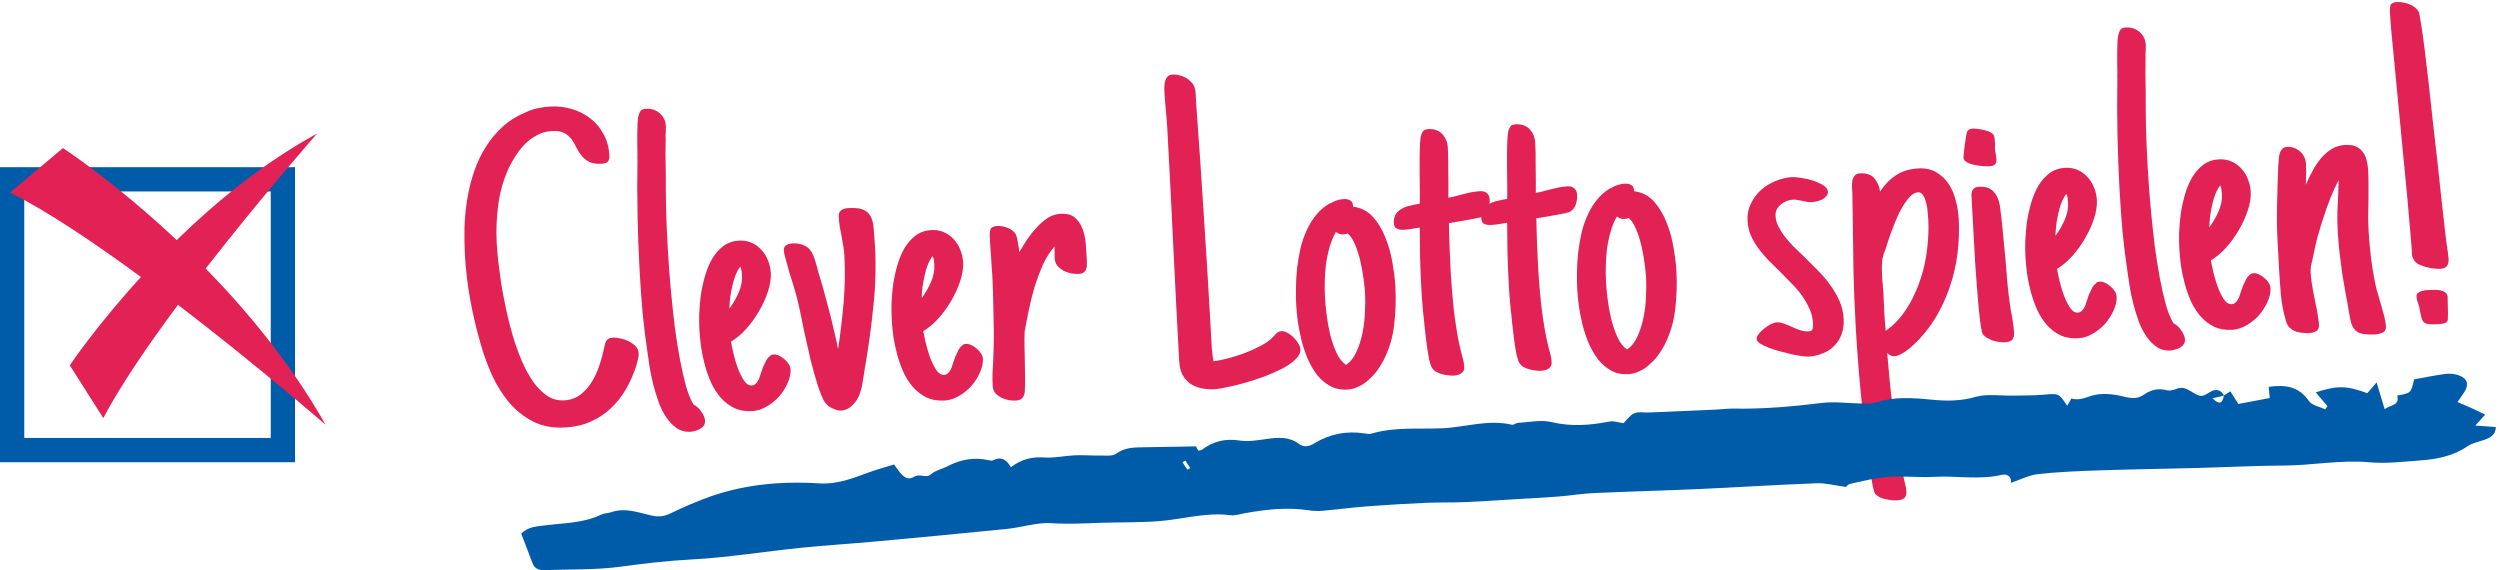
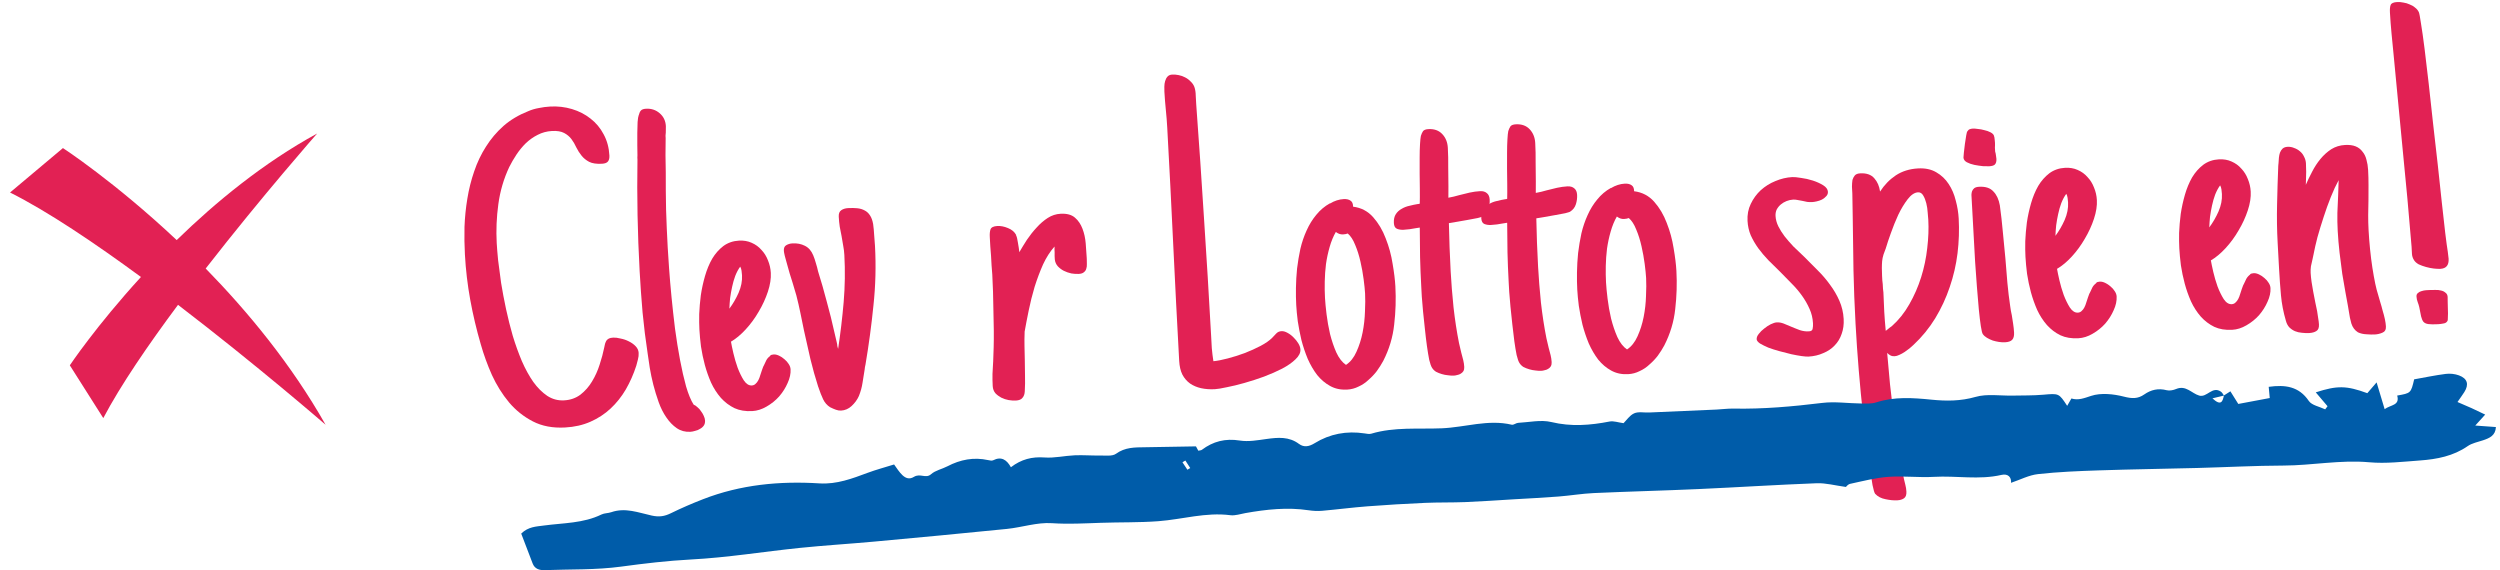
<svg xmlns="http://www.w3.org/2000/svg" width="206" height="47" viewBox="0 0 206 47" fill="none">
  <path d="M201.766 21.32C201.795 21.849 201.569 22.126 201.089 22.152C200.945 22.16 200.764 22.152 200.546 22.128C200.34 22.103 200.127 22.061 199.907 22C199.687 21.94 199.484 21.867 199.299 21.781C199.125 21.682 198.998 21.569 198.919 21.441C198.814 21.278 198.756 21.106 198.746 20.926C198.736 20.734 198.725 20.536 198.714 20.332C198.495 17.671 198.254 15.029 197.989 12.407C197.736 9.772 197.482 7.119 197.227 4.447C197.172 3.884 197.117 3.322 197.062 2.759C197.007 2.184 196.963 1.608 196.931 1.032C196.916 0.756 196.935 0.55 196.988 0.415C197.04 0.267 197.222 0.185 197.534 0.168C197.69 0.159 197.859 0.174 198.042 0.212C198.224 0.238 198.396 0.289 198.556 0.365C198.728 0.428 198.878 0.516 199.004 0.629C199.142 0.73 199.246 0.857 199.314 1.009C199.355 1.104 199.415 1.419 199.493 1.957C199.582 2.494 199.681 3.187 199.787 4.036C199.894 4.873 200.006 5.824 200.125 6.889C200.243 7.954 200.364 9.055 200.487 10.193C200.621 11.317 200.749 12.442 200.871 13.567C200.992 14.68 201.103 15.716 201.204 16.673C201.317 17.63 201.411 18.468 201.486 19.186C201.574 19.904 201.645 20.424 201.698 20.746C201.704 20.842 201.715 20.938 201.732 21.033C201.749 21.129 201.761 21.224 201.766 21.32ZM199.119 24.428C199.112 24.308 199.15 24.215 199.23 24.151C199.31 24.074 199.41 24.02 199.529 23.99C199.659 23.947 199.784 23.922 199.904 23.915C200.036 23.908 200.15 23.902 200.246 23.896C200.366 23.89 200.504 23.888 200.661 23.892C200.829 23.882 200.986 23.898 201.133 23.938C201.279 23.966 201.403 24.026 201.504 24.116C201.617 24.194 201.677 24.311 201.686 24.468C201.689 24.527 201.691 24.66 201.69 24.865C201.7 25.057 201.706 25.267 201.706 25.496C201.719 25.724 201.718 25.935 201.705 26.128C201.703 26.309 201.696 26.405 201.685 26.418C201.62 26.554 201.51 26.633 201.354 26.653C201.2 26.686 201.05 26.706 200.906 26.714C200.546 26.734 200.275 26.73 200.093 26.704C199.911 26.678 199.775 26.613 199.685 26.51C199.607 26.406 199.545 26.259 199.498 26.069C199.464 25.878 199.414 25.628 199.349 25.318C199.317 25.176 199.273 25.034 199.217 24.892C199.161 24.751 199.128 24.596 199.119 24.428Z" fill="#E22154" />
  <path d="M191.082 26.73C191.097 27.006 191.023 27.191 190.859 27.284C190.708 27.376 190.518 27.429 190.29 27.442C190.086 27.453 189.881 27.446 189.675 27.421C189.481 27.408 189.292 27.364 189.108 27.29C188.935 27.215 188.779 27.109 188.639 26.972C188.511 26.835 188.416 26.653 188.356 26.428C188.148 25.717 188.014 25.02 187.952 24.337C187.89 23.642 187.839 22.928 187.798 22.196L187.677 19.981C187.621 18.973 187.606 17.926 187.631 16.841C187.655 15.744 187.687 14.688 187.728 13.675C187.726 13.639 187.729 13.597 187.739 13.548C187.748 13.499 187.752 13.463 187.751 13.439C187.756 13.306 187.766 13.161 187.781 13.004C187.797 12.846 187.825 12.706 187.867 12.584C187.919 12.448 187.991 12.336 188.083 12.247C188.186 12.157 188.322 12.107 188.49 12.098C188.682 12.087 188.865 12.119 189.037 12.194C189.221 12.256 189.383 12.35 189.522 12.475C189.661 12.587 189.771 12.732 189.853 12.908C189.947 13.083 189.999 13.267 190.01 13.459C190.021 13.663 190.027 13.892 190.029 14.145C190.03 14.385 190.025 14.614 190.013 14.832C190.016 14.892 190.014 14.958 190.006 15.031C190.01 15.103 190.007 15.169 189.999 15.23C190.148 14.884 190.321 14.526 190.517 14.154C190.713 13.77 190.941 13.42 191.2 13.105C191.471 12.777 191.77 12.508 192.095 12.297C192.433 12.086 192.812 11.969 193.232 11.946C193.58 11.927 193.871 11.965 194.105 12.06C194.339 12.156 194.528 12.302 194.671 12.499C194.826 12.683 194.934 12.906 194.997 13.167C195.071 13.428 195.117 13.709 195.133 14.009C195.156 14.417 195.166 14.832 195.165 15.253C195.164 15.663 195.162 16.072 195.161 16.482C195.148 16.904 195.14 17.32 195.139 17.729C195.137 18.139 195.148 18.553 195.171 18.974C195.199 19.478 195.239 19.999 195.293 20.538C195.346 21.065 195.41 21.573 195.485 22.063C195.56 22.54 195.638 22.976 195.719 23.369C195.801 23.749 195.877 24.046 195.949 24.259C196.007 24.436 196.066 24.644 196.128 24.881C196.2 25.106 196.267 25.343 196.329 25.593C196.402 25.829 196.463 26.061 196.512 26.287C196.56 26.513 196.59 26.716 196.6 26.896C196.614 27.16 196.515 27.334 196.303 27.418C196.103 27.502 195.901 27.549 195.697 27.56C195.493 27.571 195.258 27.566 194.992 27.544C194.738 27.534 194.506 27.481 194.296 27.384C194.034 27.218 193.853 26.975 193.751 26.655C193.661 26.335 193.595 26.02 193.554 25.709L193.473 25.226C193.422 24.94 193.353 24.564 193.267 24.099C193.181 23.634 193.093 23.121 193.002 22.561C192.923 21.999 192.849 21.419 192.78 20.821C192.71 20.21 192.66 19.617 192.628 19.041C192.6 18.525 192.59 18.026 192.6 17.543C192.622 17.061 192.643 16.572 192.664 16.077C192.674 15.823 192.681 15.618 192.684 15.462C192.688 15.305 192.695 15.1 192.705 14.847C192.486 15.244 192.27 15.707 192.059 16.237C191.847 16.766 191.649 17.319 191.463 17.895C191.278 18.459 191.109 19.01 190.958 19.548C190.819 20.085 190.712 20.555 190.638 20.956L190.552 21.358C190.502 21.554 190.459 21.749 190.421 21.944C190.396 22.138 190.388 22.319 190.397 22.487C190.409 22.703 190.435 22.954 190.475 23.241C190.514 23.516 190.558 23.778 190.608 24.029C190.661 24.327 190.72 24.63 190.785 24.94C190.786 24.964 190.802 25.041 190.834 25.172C190.865 25.303 190.897 25.457 190.931 25.636C190.965 25.815 190.994 26.006 191.017 26.209C191.052 26.4 191.073 26.574 191.082 26.73Z" fill="#E22154" />
  <path d="M187.088 23.734C187.108 24.094 187.026 24.472 186.843 24.867C186.672 25.262 186.439 25.63 186.145 25.971C185.85 26.3 185.504 26.578 185.107 26.805C184.722 27.031 184.332 27.154 183.935 27.176C183.371 27.207 182.879 27.126 182.459 26.932C182.038 26.726 181.668 26.446 181.347 26.09C181.026 25.722 180.756 25.304 180.538 24.834C180.331 24.364 180.16 23.88 180.024 23.381C179.888 22.871 179.782 22.365 179.706 21.863C179.642 21.349 179.598 20.882 179.575 20.462C179.555 20.102 179.55 19.675 179.559 19.18C179.58 18.686 179.624 18.171 179.691 17.638C179.77 17.104 179.885 16.574 180.037 16.048C180.189 15.521 180.386 15.047 180.627 14.624C180.881 14.201 181.187 13.853 181.545 13.581C181.916 13.307 182.347 13.157 182.839 13.13C183.223 13.109 183.57 13.168 183.878 13.308C184.199 13.447 184.469 13.643 184.687 13.896C184.917 14.136 185.095 14.421 185.222 14.751C185.36 15.081 185.44 15.426 185.459 15.786C185.485 16.254 185.405 16.77 185.219 17.334C185.033 17.898 184.781 18.448 184.461 18.983C184.153 19.518 183.795 20.007 183.386 20.451C182.988 20.883 182.585 21.218 182.176 21.457C182.212 21.672 182.278 21.987 182.373 22.403C182.467 22.808 182.586 23.21 182.728 23.612C182.883 24.013 183.052 24.359 183.237 24.65C183.433 24.94 183.652 25.078 183.892 25.065C184.012 25.059 184.112 25.017 184.192 24.941C184.284 24.863 184.363 24.762 184.428 24.639C184.494 24.515 184.546 24.379 184.587 24.233C184.639 24.085 184.685 23.944 184.726 23.809L184.82 23.551C184.842 23.514 184.853 23.489 184.852 23.477C184.864 23.465 184.875 23.446 184.885 23.421C184.961 23.261 185.031 23.112 185.096 22.976C185.172 22.84 185.28 22.719 185.419 22.615L185.401 22.616C185.446 22.566 185.493 22.539 185.541 22.537C185.6 22.521 185.654 22.512 185.702 22.509C185.834 22.502 185.981 22.536 186.141 22.612C186.302 22.687 186.452 22.788 186.591 22.912C186.73 23.025 186.845 23.157 186.938 23.309C187.03 23.448 187.08 23.59 187.088 23.734ZM183.086 15.989C183.08 15.868 183.067 15.743 183.048 15.611C183.028 15.48 182.992 15.368 182.939 15.274C182.782 15.488 182.645 15.742 182.529 16.037C182.424 16.32 182.338 16.62 182.271 16.936C182.204 17.241 182.149 17.551 182.106 17.867C182.075 18.181 182.055 18.471 182.045 18.737C182.337 18.348 182.59 17.912 182.804 17.431C183.018 16.938 183.112 16.457 183.086 15.989Z" fill="#E22154" />
-   <path d="M180.041 27.95C180.05 28.118 180.016 28.259 179.937 28.371C179.859 28.484 179.756 28.574 179.627 28.641C179.511 28.72 179.376 28.775 179.221 28.808C179.079 28.852 178.948 28.877 178.828 28.884C178.408 28.907 178.035 28.807 177.71 28.584C177.384 28.361 177.097 28.064 176.848 27.692C176.599 27.332 176.39 26.916 176.219 26.444C176.048 25.96 175.902 25.48 175.779 25.005C175.656 24.518 175.558 24.054 175.486 23.613C175.413 23.159 175.355 22.771 175.314 22.448C175.144 21.338 175.004 20.207 174.893 19.058C174.793 17.907 174.713 16.768 174.651 15.639C174.481 12.554 174.422 9.493 174.471 6.456C174.469 6.408 174.466 6.354 174.463 6.294C174.471 6.233 174.474 6.173 174.471 6.113C174.469 5.86 174.465 5.571 174.459 5.246C174.453 4.91 174.453 4.579 174.459 4.253C174.465 3.928 174.473 3.632 174.482 3.367C174.503 3.089 174.535 2.894 174.577 2.784L174.578 2.802C174.617 2.631 174.676 2.501 174.755 2.413C174.835 2.324 174.976 2.274 175.18 2.263C175.613 2.239 175.987 2.363 176.303 2.635C176.619 2.906 176.788 3.258 176.812 3.69C176.817 3.786 176.817 3.883 176.81 3.979C176.815 4.064 176.813 4.148 176.806 4.233C176.798 4.317 176.791 4.402 176.784 4.487C176.788 4.559 176.791 4.625 176.794 4.685C176.784 5.155 176.78 5.625 176.782 6.094C176.795 6.551 176.802 7.014 176.804 7.484C176.8 8.519 176.809 9.554 176.83 10.589C176.862 11.611 176.906 12.644 176.964 13.688C176.988 14.132 177.026 14.714 177.078 15.434C177.129 16.153 177.196 16.938 177.279 17.789C177.361 18.627 177.457 19.495 177.567 20.392C177.688 21.288 177.825 22.142 177.978 22.952C178.131 23.762 178.298 24.494 178.478 25.146C178.67 25.798 178.878 26.298 179.102 26.647C179.213 26.689 179.319 26.762 179.421 26.864C179.535 26.954 179.631 27.064 179.71 27.192C179.801 27.307 179.874 27.43 179.929 27.559C179.997 27.7 180.034 27.83 180.041 27.95Z" fill="#E22154" />
  <path d="M174.411 24.43C174.43 24.79 174.349 25.168 174.166 25.563C173.995 25.958 173.762 26.326 173.468 26.667C173.173 26.997 172.827 27.274 172.43 27.501C172.045 27.727 171.654 27.851 171.258 27.872C170.694 27.903 170.202 27.822 169.782 27.628C169.361 27.423 168.991 27.142 168.67 26.786C168.349 26.419 168.079 26 167.86 25.53C167.654 25.06 167.483 24.576 167.347 24.078C167.211 23.567 167.105 23.061 167.029 22.56C166.965 22.046 166.921 21.578 166.898 21.158C166.878 20.798 166.873 20.371 166.882 19.877C166.903 19.382 166.947 18.868 167.014 18.334C167.093 17.8 167.208 17.27 167.36 16.744C167.512 16.218 167.708 15.743 167.95 15.321C168.204 14.897 168.51 14.55 168.868 14.277C169.238 14.004 169.67 13.854 170.162 13.827C170.546 13.806 170.892 13.865 171.201 14.004C171.522 14.143 171.791 14.339 172.01 14.592C172.24 14.832 172.418 15.117 172.545 15.448C172.683 15.777 172.762 16.122 172.782 16.482C172.808 16.95 172.728 17.467 172.542 18.031C172.356 18.595 172.103 19.144 171.784 19.68C171.476 20.214 171.117 20.704 170.708 21.148C170.311 21.579 169.908 21.914 169.499 22.153C169.535 22.368 169.601 22.683 169.696 23.1C169.79 23.504 169.909 23.907 170.051 24.308C170.206 24.709 170.375 25.055 170.56 25.346C170.756 25.636 170.974 25.775 171.215 25.762C171.335 25.755 171.435 25.713 171.515 25.637C171.607 25.559 171.686 25.459 171.751 25.335C171.816 25.211 171.869 25.075 171.909 24.929C171.961 24.781 172.008 24.64 172.049 24.506L172.143 24.248C172.165 24.21 172.176 24.186 172.175 24.174C172.186 24.161 172.197 24.142 172.208 24.118C172.283 23.957 172.354 23.809 172.418 23.673C172.495 23.536 172.603 23.416 172.742 23.312L172.724 23.313C172.769 23.262 172.816 23.235 172.864 23.233C172.923 23.217 172.977 23.209 173.025 23.206C173.157 23.199 173.303 23.233 173.464 23.308C173.625 23.384 173.775 23.484 173.914 23.608C174.053 23.721 174.168 23.854 174.261 24.005C174.353 24.144 174.403 24.286 174.411 24.43ZM170.409 16.685C170.402 16.565 170.39 16.439 170.37 16.308C170.351 16.176 170.315 16.064 170.261 15.97C170.105 16.184 169.968 16.438 169.852 16.733C169.747 17.016 169.661 17.316 169.594 17.633C169.527 17.937 169.471 18.247 169.429 18.563C169.398 18.878 169.377 19.168 169.368 19.433C169.66 19.044 169.913 18.608 170.127 18.127C170.341 17.634 170.435 17.153 170.409 16.685Z" fill="#E22154" />
  <path d="M164.505 13.09C164.516 13.294 164.476 13.447 164.385 13.548C164.306 13.636 164.146 13.687 163.906 13.701C163.798 13.707 163.629 13.704 163.4 13.692C163.17 13.669 162.933 13.634 162.69 13.587C162.458 13.539 162.25 13.466 162.064 13.368C161.89 13.27 161.798 13.142 161.79 12.986C161.787 12.938 161.798 12.805 161.822 12.587C161.845 12.357 161.874 12.114 161.908 11.86C161.955 11.604 161.99 11.373 162.015 11.167C162.052 10.961 162.081 10.845 162.104 10.819L162.105 10.837C162.16 10.738 162.229 10.674 162.311 10.645C162.394 10.617 162.477 10.6 162.561 10.596C162.67 10.59 162.809 10.6 162.979 10.627C163.16 10.641 163.336 10.673 163.508 10.724C163.69 10.762 163.856 10.819 164.005 10.896C164.153 10.972 164.248 11.057 164.29 11.151C164.331 11.245 164.356 11.376 164.366 11.544C164.386 11.7 164.394 11.844 164.389 11.976C164.392 12.024 164.389 12.085 164.381 12.157C164.384 12.217 164.387 12.265 164.389 12.301C164.392 12.361 164.396 12.421 164.399 12.481C164.414 12.541 164.43 12.6 164.445 12.659C164.46 12.719 164.47 12.785 164.474 12.857C164.49 12.928 164.5 13.006 164.505 13.09ZM165.959 27.405C165.974 27.681 165.919 27.883 165.794 28.01C165.679 28.125 165.484 28.189 165.208 28.205C165.064 28.213 164.901 28.203 164.719 28.177C164.549 28.151 164.378 28.112 164.207 28.061C164.035 27.998 163.874 27.923 163.725 27.835C163.576 27.746 163.462 27.644 163.383 27.528C163.331 27.459 163.277 27.239 163.22 26.869C163.164 26.499 163.108 26.038 163.054 25.487C163.012 24.936 162.96 24.319 162.898 23.636C162.849 22.952 162.799 22.262 162.749 21.567C162.71 20.87 162.673 20.192 162.637 19.532C162.601 18.872 162.569 18.295 162.542 17.803L162.466 16.417C162.459 16.297 162.453 16.177 162.446 16.056C162.451 15.936 162.47 15.832 162.501 15.746C162.544 15.648 162.606 15.566 162.686 15.501C162.779 15.436 162.91 15.399 163.078 15.39C163.606 15.361 163.998 15.49 164.255 15.777C164.523 16.051 164.7 16.432 164.787 16.921C164.887 17.65 164.97 18.38 165.034 19.111C165.11 19.83 165.18 20.56 165.245 21.303C165.306 21.974 165.36 22.639 165.408 23.299C165.468 23.946 165.546 24.592 165.641 25.237C165.661 25.368 165.679 25.494 165.698 25.613C165.717 25.732 165.741 25.852 165.772 25.97C165.809 26.209 165.846 26.448 165.883 26.686C165.92 26.913 165.945 27.153 165.959 27.405Z" fill="#E22154" />
  <path d="M155.193 24.095C155.225 24.671 155.248 25.2 155.262 25.68C155.289 26.16 155.33 26.688 155.385 27.263L155.697 27.011L155.888 26.874C156.45 26.374 156.929 25.776 157.324 25.079C157.731 24.371 158.057 23.624 158.303 22.84C158.549 22.056 158.716 21.258 158.804 20.447C158.903 19.622 158.933 18.844 158.892 18.112C158.884 17.968 158.868 17.77 158.842 17.519C158.827 17.255 158.789 16.998 158.727 16.748C158.665 16.499 158.581 16.287 158.475 16.112C158.369 15.925 158.226 15.837 158.045 15.847C157.757 15.862 157.473 16.053 157.192 16.417C156.911 16.782 156.651 17.212 156.414 17.706C156.188 18.2 155.987 18.699 155.81 19.202C155.632 19.694 155.503 20.08 155.422 20.361C155.422 20.373 155.417 20.38 155.405 20.381C155.405 20.381 155.405 20.387 155.406 20.398L155.407 20.416C155.344 20.589 155.276 20.773 155.202 20.97C155.141 21.166 155.103 21.348 155.088 21.518C155.073 21.687 155.066 21.88 155.065 22.097C155.065 22.302 155.07 22.518 155.083 22.746C155.09 22.866 155.096 22.986 155.103 23.106C155.121 23.214 155.132 23.315 155.138 23.412C155.145 23.544 155.152 23.67 155.158 23.79C155.176 23.897 155.188 23.999 155.193 24.095ZM157.087 40.499C157.102 40.763 157.04 40.947 156.901 41.051C156.762 41.155 156.573 41.214 156.333 41.227C156.045 41.242 155.724 41.212 155.37 41.135C155.018 41.07 154.733 40.923 154.515 40.694C154.451 40.614 154.377 40.371 154.295 39.966C154.224 39.56 154.15 39.083 154.072 38.533C153.994 37.996 153.921 37.434 153.853 36.847C153.785 36.273 153.721 35.765 153.66 35.323L153.536 34.372C153.251 31.811 153.038 29.246 152.897 26.677C152.814 25.177 152.758 23.705 152.726 22.262C152.707 20.806 152.686 19.332 152.664 17.84L152.632 15.945C152.622 15.753 152.612 15.567 152.602 15.387C152.603 15.194 152.617 15.007 152.643 14.825C152.695 14.665 152.76 14.541 152.839 14.453C152.93 14.351 153.078 14.295 153.282 14.284C153.798 14.256 154.185 14.391 154.442 14.69C154.698 14.977 154.857 15.341 154.917 15.784C155.273 15.234 155.706 14.789 156.217 14.448C156.74 14.106 157.349 13.916 158.046 13.878C158.634 13.845 159.133 13.951 159.544 14.193C159.967 14.435 160.31 14.759 160.573 15.166C160.835 15.561 161.029 16.014 161.153 16.525C161.289 17.023 161.37 17.518 161.397 18.011C161.449 18.959 161.417 19.912 161.301 20.869C161.185 21.815 160.971 22.742 160.659 23.65C160.359 24.546 159.961 25.404 159.464 26.226C158.967 27.036 158.369 27.767 157.67 28.42C157.579 28.509 157.47 28.605 157.343 28.709C157.216 28.812 157.083 28.91 156.944 29.002C156.804 29.094 156.658 29.174 156.505 29.242C156.365 29.31 156.234 29.348 156.114 29.354C155.982 29.361 155.866 29.338 155.767 29.283C155.668 29.228 155.58 29.161 155.503 29.081C155.573 29.908 155.65 30.764 155.735 31.651C155.831 32.536 155.934 33.422 156.043 34.307C156.152 35.204 156.273 36.088 156.405 36.96C156.55 37.831 156.71 38.671 156.887 39.48C156.932 39.635 156.97 39.795 157.004 39.962C157.05 40.14 157.078 40.319 157.087 40.499Z" fill="#E22154" />
-   <path d="M150.62 15.803C150.628 15.947 150.58 16.07 150.478 16.172C150.387 16.273 150.271 16.364 150.131 16.444C149.991 16.512 149.843 16.562 149.688 16.595C149.545 16.627 149.426 16.645 149.33 16.65C149.186 16.658 149.047 16.654 148.914 16.637C148.78 16.608 148.646 16.58 148.512 16.551C148.378 16.522 148.25 16.499 148.129 16.482C148.007 16.452 147.879 16.441 147.747 16.448C147.567 16.458 147.389 16.498 147.212 16.568C147.035 16.638 146.878 16.731 146.74 16.847C146.602 16.963 146.489 17.101 146.401 17.263C146.326 17.423 146.294 17.6 146.304 17.792C146.32 18.08 146.396 18.365 146.532 18.646C146.667 18.916 146.838 19.189 147.046 19.467C147.266 19.744 147.51 20.026 147.779 20.312C148.059 20.585 148.351 20.864 148.656 21.149C149.025 21.514 149.395 21.885 149.764 22.262C150.146 22.638 150.487 23.035 150.787 23.452C151.099 23.868 151.358 24.311 151.565 24.782C151.771 25.252 151.889 25.751 151.918 26.279C151.943 26.736 151.887 27.148 151.751 27.517C151.627 27.885 151.433 28.203 151.171 28.47C150.921 28.736 150.607 28.946 150.23 29.099C149.866 29.264 149.462 29.358 149.018 29.383C148.898 29.389 148.71 29.376 148.455 29.341C148.213 29.307 147.933 29.256 147.616 29.189C147.299 29.11 146.969 29.026 146.627 28.936C146.297 28.846 145.991 28.748 145.708 28.643C145.437 28.526 145.208 28.412 145.021 28.302C144.846 28.179 144.755 28.064 144.749 27.956C144.741 27.811 144.799 27.664 144.923 27.512C145.047 27.349 145.195 27.203 145.369 27.073C145.542 26.931 145.722 26.812 145.909 26.718C146.109 26.623 146.274 26.571 146.406 26.564C146.587 26.554 146.775 26.586 146.972 26.66C147.18 26.732 147.39 26.817 147.6 26.914C147.834 27.021 148.068 27.117 148.302 27.201C148.547 27.283 148.796 27.318 149.048 27.304C149.24 27.294 149.344 27.222 149.361 27.088C149.39 26.954 149.4 26.803 149.391 26.635C149.367 26.215 149.274 25.823 149.109 25.458C148.944 25.082 148.738 24.72 148.49 24.373C148.242 24.025 147.959 23.691 147.64 23.372C147.321 23.04 147.002 22.714 146.683 22.395C146.353 22.076 146.028 21.756 145.71 21.437C145.403 21.116 145.126 20.788 144.879 20.453C144.631 20.105 144.425 19.749 144.26 19.385C144.108 19.02 144.02 18.628 143.997 18.208C143.969 17.691 144.057 17.223 144.263 16.802C144.468 16.369 144.742 15.993 145.086 15.673C145.442 15.353 145.843 15.102 146.291 14.921C146.75 14.727 147.213 14.617 147.682 14.592C147.838 14.583 148.08 14.606 148.408 14.66C148.735 14.702 149.058 14.775 149.377 14.878C149.696 14.981 149.98 15.11 150.229 15.264C150.478 15.419 150.609 15.599 150.62 15.803Z" fill="#E22154" />
+   <path d="M150.62 15.803C150.628 15.947 150.58 16.07 150.478 16.172C150.387 16.273 150.271 16.364 150.131 16.444C149.991 16.512 149.843 16.562 149.688 16.595C149.545 16.627 149.426 16.645 149.33 16.65C149.186 16.658 149.047 16.654 148.914 16.637C148.78 16.608 148.646 16.58 148.512 16.551C148.378 16.522 148.25 16.499 148.129 16.482C148.007 16.452 147.879 16.441 147.747 16.448C147.567 16.458 147.389 16.498 147.212 16.568C147.035 16.638 146.878 16.731 146.74 16.847C146.602 16.963 146.489 17.101 146.401 17.263C146.326 17.423 146.294 17.6 146.304 17.792C146.32 18.08 146.396 18.365 146.532 18.646C146.667 18.916 146.838 19.189 147.046 19.467C147.266 19.744 147.51 20.026 147.779 20.312C148.059 20.585 148.351 20.864 148.656 21.149C149.025 21.514 149.395 21.885 149.764 22.262C150.146 22.638 150.487 23.035 150.787 23.452C151.099 23.868 151.358 24.311 151.565 24.782C151.771 25.252 151.889 25.751 151.918 26.279C151.943 26.736 151.887 27.148 151.751 27.517C151.627 27.885 151.433 28.203 151.171 28.47C150.921 28.736 150.607 28.946 150.23 29.099C149.866 29.264 149.462 29.358 149.018 29.383C148.898 29.389 148.71 29.376 148.455 29.341C148.213 29.307 147.933 29.256 147.616 29.189C147.299 29.11 146.969 29.026 146.627 28.936C146.297 28.846 145.991 28.748 145.708 28.643C145.437 28.526 145.208 28.412 145.021 28.302C144.846 28.179 144.755 28.064 144.749 27.956C144.741 27.811 144.799 27.664 144.923 27.512C145.047 27.349 145.195 27.203 145.369 27.073C145.542 26.931 145.722 26.812 145.909 26.718C146.109 26.623 146.274 26.571 146.406 26.564C146.587 26.554 146.775 26.586 146.972 26.66C147.834 27.021 148.068 27.117 148.302 27.201C148.547 27.283 148.796 27.318 149.048 27.304C149.24 27.294 149.344 27.222 149.361 27.088C149.39 26.954 149.4 26.803 149.391 26.635C149.367 26.215 149.274 25.823 149.109 25.458C148.944 25.082 148.738 24.72 148.49 24.373C148.242 24.025 147.959 23.691 147.64 23.372C147.321 23.04 147.002 22.714 146.683 22.395C146.353 22.076 146.028 21.756 145.71 21.437C145.403 21.116 145.126 20.788 144.879 20.453C144.631 20.105 144.425 19.749 144.26 19.385C144.108 19.02 144.02 18.628 143.997 18.208C143.969 17.691 144.057 17.223 144.263 16.802C144.468 16.369 144.742 15.993 145.086 15.673C145.442 15.353 145.843 15.102 146.291 14.921C146.75 14.727 147.213 14.617 147.682 14.592C147.838 14.583 148.08 14.606 148.408 14.66C148.735 14.702 149.058 14.775 149.377 14.878C149.696 14.981 149.98 15.11 150.229 15.264C150.478 15.419 150.609 15.599 150.62 15.803Z" fill="#E22154" />
  <path d="M138.136 22.322C138.194 23.366 138.161 24.416 138.038 25.47C137.927 26.512 137.626 27.51 137.137 28.464C136.984 28.749 136.807 29.03 136.605 29.306C136.403 29.57 136.175 29.811 135.922 30.029C135.682 30.259 135.409 30.443 135.104 30.58C134.811 30.729 134.496 30.812 134.16 30.831C133.632 30.86 133.163 30.759 132.753 30.529C132.356 30.31 132.002 30.01 131.692 29.63C131.394 29.237 131.135 28.793 130.915 28.3C130.706 27.793 130.534 27.279 130.397 26.757C130.271 26.222 130.17 25.704 130.094 25.202C130.031 24.7 129.988 24.257 129.967 23.872C129.943 23.44 129.935 22.965 129.943 22.447C129.951 21.929 129.982 21.397 130.036 20.852C130.103 20.307 130.193 19.766 130.308 19.23C130.435 18.693 130.606 18.19 130.821 17.721C131.036 17.239 131.301 16.809 131.618 16.431C131.933 16.04 132.307 15.725 132.74 15.484L132.741 15.502C133.114 15.277 133.492 15.154 133.876 15.133C134.116 15.12 134.305 15.163 134.443 15.264C134.581 15.353 134.65 15.518 134.651 15.758C135.318 15.842 135.87 16.131 136.306 16.625C136.743 17.119 137.088 17.702 137.341 18.374C137.607 19.046 137.796 19.74 137.907 20.456C138.031 21.172 138.107 21.794 138.136 22.322ZM133.819 18.044C133.615 18.055 133.419 17.988 133.23 17.841C133.021 18.202 132.851 18.615 132.72 19.079C132.589 19.532 132.488 20.001 132.418 20.487C132.36 20.96 132.326 21.437 132.316 21.919C132.307 22.401 132.313 22.853 132.336 23.273C132.356 23.621 132.398 24.07 132.465 24.62C132.53 25.159 132.626 25.701 132.753 26.248C132.891 26.794 133.063 27.303 133.27 27.773C133.488 28.243 133.754 28.583 134.067 28.795C134.427 28.558 134.714 28.199 134.929 27.718C135.154 27.224 135.324 26.691 135.437 26.119C135.55 25.547 135.615 24.971 135.631 24.392C135.659 23.813 135.662 23.319 135.64 22.911C135.623 22.611 135.584 22.221 135.522 21.743C135.459 21.265 135.372 20.782 135.261 20.294C135.15 19.795 135.004 19.333 134.824 18.91C134.656 18.485 134.452 18.172 134.213 17.968C134.106 18.01 133.975 18.035 133.819 18.044Z" fill="#E22154" />
  <path d="M127.856 29.84C127.864 29.972 127.84 30.088 127.785 30.188C127.73 30.275 127.655 30.345 127.562 30.398C127.481 30.451 127.386 30.486 127.279 30.504C127.184 30.534 127.089 30.551 126.993 30.556C126.861 30.563 126.704 30.554 126.522 30.528C126.352 30.513 126.182 30.48 126.01 30.429C125.839 30.379 125.679 30.315 125.53 30.239C125.393 30.15 125.285 30.042 125.205 29.914C125.127 29.798 125.049 29.579 124.971 29.258C124.904 28.925 124.841 28.543 124.781 28.113C124.721 27.671 124.665 27.204 124.614 26.713C124.563 26.21 124.512 25.731 124.463 25.276C124.426 24.821 124.392 24.413 124.36 24.054C124.339 23.682 124.324 23.406 124.314 23.226C124.268 22.385 124.236 21.574 124.217 20.793C124.209 19.998 124.201 19.186 124.191 18.356C124.131 18.359 124.072 18.369 124.012 18.384C123.953 18.399 123.893 18.408 123.833 18.412C123.679 18.444 123.517 18.471 123.35 18.492C123.195 18.513 123.033 18.528 122.865 18.537C122.661 18.548 122.479 18.522 122.319 18.459C122.159 18.395 122.072 18.238 122.058 17.985C122.041 17.685 122.094 17.442 122.216 17.254C122.339 17.067 122.499 16.92 122.698 16.812C122.896 16.693 123.114 16.609 123.352 16.56C123.59 16.498 123.822 16.45 124.049 16.413C124.085 16.411 124.109 16.41 124.121 16.409C124.132 16.396 124.156 16.389 124.192 16.387C124.196 16.242 124.198 16.068 124.199 15.863C124.199 15.646 124.198 15.412 124.196 15.159C124.187 14.762 124.182 14.341 124.181 13.895C124.18 13.438 124.181 13.004 124.182 12.595C124.183 12.173 124.193 11.806 124.212 11.491C124.23 11.165 124.254 10.935 124.282 10.801C124.334 10.642 124.393 10.512 124.46 10.412C124.538 10.312 124.686 10.255 124.902 10.243C125.382 10.217 125.763 10.353 126.044 10.65C126.325 10.948 126.478 11.325 126.503 11.781C126.532 12.309 126.543 12.838 126.536 13.369C126.541 13.898 126.547 14.434 126.552 14.975L126.549 15.896C126.847 15.844 127.144 15.774 127.44 15.685C127.725 15.609 128.01 15.539 128.296 15.475C128.593 15.411 128.88 15.371 129.156 15.356C129.396 15.343 129.586 15.399 129.725 15.523C129.864 15.636 129.94 15.813 129.953 16.053C129.968 16.317 129.934 16.578 129.851 16.835C129.769 17.092 129.612 17.294 129.379 17.439L129.397 17.438C129.35 17.465 129.208 17.508 128.971 17.57C128.733 17.619 128.458 17.67 128.148 17.723C127.85 17.776 127.552 17.828 127.254 17.881C126.968 17.933 126.753 17.968 126.61 17.988L126.592 17.989C126.604 18.663 126.623 19.33 126.647 19.991C126.671 20.64 126.701 21.3 126.738 21.973C126.789 22.897 126.867 23.88 126.972 24.922C127.089 25.951 127.239 26.93 127.423 27.859L127.611 28.662C127.67 28.863 127.724 29.065 127.771 29.267C127.817 29.457 127.846 29.648 127.856 29.84Z" fill="#E22154" />
  <path d="M120.654 30.236C120.661 30.368 120.637 30.484 120.583 30.583C120.527 30.67 120.453 30.741 120.359 30.794C120.278 30.846 120.184 30.882 120.076 30.9C119.981 30.929 119.886 30.946 119.79 30.952C119.658 30.959 119.501 30.949 119.319 30.923C119.149 30.909 118.979 30.876 118.808 30.825C118.636 30.774 118.476 30.711 118.328 30.634C118.19 30.546 118.082 30.437 118.003 30.309C117.924 30.193 117.846 29.975 117.768 29.654C117.702 29.32 117.639 28.939 117.579 28.508C117.518 28.066 117.463 27.6 117.412 27.109C117.36 26.606 117.31 26.127 117.26 25.672C117.223 25.216 117.189 24.809 117.157 24.45C117.137 24.077 117.122 23.801 117.112 23.621C117.066 22.781 117.033 21.97 117.014 21.188C117.007 20.394 116.998 19.582 116.989 18.751C116.929 18.755 116.869 18.764 116.81 18.779C116.75 18.795 116.691 18.804 116.631 18.807C116.476 18.84 116.315 18.867 116.147 18.888C115.992 18.909 115.83 18.923 115.662 18.933C115.458 18.944 115.276 18.918 115.116 18.854C114.956 18.791 114.869 18.633 114.855 18.381C114.839 18.081 114.892 17.837 115.014 17.65C115.136 17.462 115.296 17.315 115.495 17.208C115.693 17.089 115.912 17.004 116.15 16.955C116.387 16.894 116.619 16.845 116.846 16.809C116.882 16.807 116.906 16.805 116.918 16.805C116.929 16.792 116.953 16.785 116.989 16.783C116.993 16.638 116.996 16.463 116.996 16.259C116.997 16.042 116.996 15.807 116.994 15.554C116.984 15.157 116.979 14.736 116.979 14.291C116.978 13.833 116.978 13.4 116.979 12.99C116.98 12.569 116.99 12.201 117.009 11.887C117.027 11.561 117.051 11.331 117.08 11.197C117.131 11.037 117.19 10.908 117.257 10.808C117.336 10.707 117.483 10.651 117.699 10.639C118.179 10.613 118.56 10.748 118.841 11.046C119.123 11.343 119.276 11.72 119.301 12.177C119.33 12.705 119.341 13.234 119.334 13.764C119.339 14.294 119.344 14.829 119.35 15.371L119.346 16.292C119.644 16.239 119.942 16.169 120.238 16.081C120.523 16.005 120.808 15.935 121.093 15.871C121.391 15.806 121.677 15.767 121.954 15.752C122.194 15.738 122.383 15.794 122.523 15.919C122.661 16.032 122.737 16.208 122.75 16.448C122.765 16.712 122.731 16.973 122.649 17.23C122.567 17.488 122.409 17.689 122.176 17.834L122.194 17.833C122.148 17.86 122.005 17.904 121.768 17.965C121.53 18.014 121.256 18.066 120.946 18.119C120.647 18.171 120.349 18.224 120.051 18.276C119.765 18.328 119.55 18.364 119.407 18.384L119.389 18.385C119.402 19.058 119.42 19.726 119.445 20.387C119.468 21.035 119.498 21.696 119.535 22.368C119.586 23.293 119.664 24.276 119.77 25.317C119.886 26.347 120.036 27.326 120.22 28.255L120.408 29.057C120.468 29.259 120.521 29.46 120.568 29.663C120.615 29.853 120.643 30.044 120.654 30.236Z" fill="#E22154" />
  <path d="M114.979 23.594C115.036 24.639 115.004 25.688 114.881 26.742C114.77 27.784 114.469 28.782 113.98 29.736C113.827 30.021 113.65 30.302 113.448 30.578C113.246 30.842 113.018 31.083 112.765 31.301C112.525 31.531 112.252 31.715 111.947 31.852C111.654 32.001 111.339 32.084 111.003 32.103C110.475 32.132 110.006 32.031 109.596 31.801C109.198 31.582 108.845 31.282 108.535 30.902C108.236 30.509 107.977 30.065 107.758 29.572C107.549 29.065 107.376 28.551 107.239 28.029C107.114 27.494 107.013 26.976 106.937 26.474C106.874 25.972 106.831 25.529 106.81 25.144C106.786 24.712 106.778 24.237 106.786 23.719C106.794 23.201 106.825 22.669 106.879 22.124C106.945 21.579 107.036 21.038 107.151 20.502C107.278 19.965 107.449 19.462 107.664 18.993C107.879 18.511 108.144 18.081 108.46 17.703C108.776 17.312 109.15 16.997 109.582 16.756L109.583 16.774C109.956 16.549 110.335 16.426 110.719 16.405C110.959 16.392 111.148 16.435 111.286 16.536C111.423 16.625 111.493 16.79 111.494 17.03C112.161 17.114 112.712 17.403 113.149 17.897C113.585 18.391 113.931 18.974 114.184 19.646C114.45 20.318 114.638 21.012 114.75 21.728C114.874 22.444 114.95 23.066 114.979 23.594ZM110.662 19.316C110.458 19.327 110.262 19.259 110.073 19.113C109.864 19.474 109.694 19.887 109.563 20.351C109.431 20.804 109.331 21.273 109.261 21.759C109.203 22.232 109.169 22.709 109.159 23.191C109.149 23.673 109.156 24.125 109.179 24.545C109.198 24.893 109.241 25.342 109.307 25.892C109.373 26.43 109.469 26.973 109.595 27.52C109.734 28.066 109.906 28.575 110.113 29.045C110.331 29.515 110.597 29.855 110.909 30.067C111.27 29.83 111.557 29.471 111.771 28.99C111.997 28.496 112.166 27.963 112.28 27.391C112.393 26.819 112.457 26.243 112.474 25.664C112.502 25.085 112.505 24.591 112.483 24.183C112.466 23.883 112.427 23.493 112.364 23.015C112.302 22.537 112.215 22.054 112.104 21.567C111.992 21.067 111.847 20.605 111.667 20.182C111.499 19.757 111.295 19.444 111.055 19.24C110.949 19.282 110.818 19.307 110.662 19.316Z" fill="#E22154" />
  <path d="M107.155 28.792C107.17 29.068 107.034 29.34 106.748 29.609C106.474 29.877 106.109 30.132 105.652 30.374C105.207 30.603 104.708 30.823 104.153 31.034C103.61 31.232 103.072 31.406 102.538 31.556C102.017 31.705 101.535 31.822 101.095 31.906C100.654 32.003 100.326 32.057 100.11 32.069C99.702 32.091 99.321 32.064 98.968 31.987C98.626 31.909 98.324 31.781 98.062 31.603C97.798 31.413 97.586 31.166 97.425 30.861C97.276 30.557 97.189 30.182 97.165 29.738C96.989 26.533 96.825 23.339 96.674 20.156C96.524 16.974 96.36 13.768 96.182 10.538C96.155 10.034 96.115 9.537 96.064 9.046C96.013 8.555 95.974 8.057 95.946 7.553C95.94 7.433 95.938 7.295 95.942 7.138C95.944 6.969 95.966 6.818 96.007 6.683C96.047 6.536 96.112 6.412 96.203 6.311C96.294 6.21 96.423 6.154 96.591 6.145C96.759 6.136 96.935 6.15 97.118 6.188C97.312 6.226 97.49 6.288 97.652 6.376C97.825 6.463 97.976 6.575 98.104 6.712C98.243 6.837 98.347 6.988 98.417 7.165C98.489 7.377 98.526 7.61 98.528 7.863C98.541 8.103 98.555 8.349 98.569 8.601C98.804 11.791 99.02 14.958 99.217 18.102C99.425 21.245 99.618 24.414 99.793 27.607C99.813 27.967 99.832 28.327 99.852 28.687C99.884 29.047 99.928 29.406 99.984 29.764C100.307 29.734 100.7 29.658 101.163 29.536C101.626 29.415 102.088 29.269 102.548 29.099C103.02 28.917 103.46 28.718 103.87 28.503C104.279 28.288 104.598 28.065 104.827 27.836C104.929 27.722 105.037 27.608 105.151 27.493C105.264 27.367 105.411 27.298 105.591 27.288C105.747 27.28 105.912 27.325 106.086 27.424C106.272 27.522 106.442 27.651 106.595 27.811C106.748 27.959 106.877 28.121 106.983 28.296C107.089 28.471 107.146 28.636 107.155 28.792Z" fill="#E22154" />
  <path d="M83.707 33.006C83.527 33.015 83.328 33.002 83.109 32.966C82.903 32.929 82.7 32.862 82.502 32.765C82.316 32.666 82.153 32.543 82.012 32.394C81.883 32.233 81.812 32.038 81.799 31.81C81.781 31.474 81.775 31.143 81.781 30.817C81.799 30.479 81.817 30.147 81.835 29.821L81.836 29.839L81.878 28.627C81.89 28.193 81.894 27.717 81.889 27.199C81.885 26.682 81.874 26.159 81.858 25.63C81.852 25.088 81.841 24.559 81.825 24.042C81.808 23.525 81.788 23.051 81.764 22.619C81.751 22.366 81.731 22.115 81.705 21.863C81.69 21.599 81.676 21.335 81.661 21.071C81.637 20.843 81.617 20.592 81.602 20.316C81.586 20.027 81.571 19.763 81.558 19.523C81.544 19.271 81.563 19.066 81.615 18.906C81.677 18.734 81.865 18.64 82.177 18.622C82.453 18.607 82.745 18.663 83.053 18.791C83.373 18.918 83.601 19.11 83.735 19.368L83.717 19.369C83.784 19.497 83.838 19.711 83.879 20.01C83.931 20.296 83.969 20.553 83.993 20.78C84.18 20.457 84.39 20.114 84.623 19.752C84.868 19.39 85.133 19.056 85.417 18.752C85.701 18.435 86.005 18.171 86.331 17.961C86.657 17.75 87.011 17.634 87.396 17.613C87.9 17.586 88.291 17.691 88.569 17.928C88.847 18.166 89.056 18.473 89.198 18.851C89.338 19.216 89.426 19.615 89.462 20.047C89.497 20.466 89.524 20.85 89.543 21.198L89.551 21.342C89.559 21.486 89.561 21.631 89.557 21.775C89.564 21.907 89.547 22.035 89.505 22.157C89.475 22.267 89.408 22.361 89.304 22.439C89.212 22.517 89.076 22.56 88.896 22.57C88.704 22.581 88.499 22.568 88.28 22.532C88.06 22.483 87.852 22.411 87.654 22.313C87.468 22.215 87.304 22.092 87.164 21.943C87.022 21.782 86.94 21.594 86.916 21.378C86.911 21.282 86.906 21.186 86.9 21.09C86.895 20.994 86.896 20.898 86.902 20.801C86.899 20.741 86.895 20.669 86.891 20.585C86.897 20.488 86.898 20.398 86.894 20.314C86.531 20.719 86.215 21.212 85.945 21.793C85.688 22.373 85.457 22.988 85.252 23.637C85.059 24.286 84.896 24.939 84.763 25.596C84.63 26.242 84.518 26.826 84.426 27.349L84.429 27.403C84.414 27.777 84.41 28.145 84.418 28.505C84.425 28.866 84.434 29.239 84.443 29.624C84.455 30.057 84.461 30.496 84.461 30.941C84.473 31.386 84.467 31.82 84.442 32.243C84.431 32.472 84.368 32.65 84.255 32.777C84.154 32.915 83.972 32.991 83.707 33.006Z" fill="#E22154" />
-   <path d="M80.99 29.561C81.01 29.921 80.928 30.298 80.745 30.694C80.574 31.088 80.341 31.456 80.047 31.798C79.752 32.127 79.406 32.405 79.009 32.631C78.624 32.857 78.234 32.981 77.837 33.003C77.273 33.034 76.781 32.952 76.361 32.759C75.94 32.553 75.57 32.272 75.249 31.917C74.928 31.549 74.658 31.13 74.44 30.661C74.233 30.19 74.062 29.706 73.926 29.208C73.79 28.698 73.684 28.192 73.608 27.69C73.544 27.176 73.5 26.709 73.477 26.289C73.457 25.928 73.452 25.501 73.461 25.007C73.482 24.512 73.526 23.998 73.593 23.465C73.672 22.93 73.787 22.4 73.939 21.874C74.091 21.348 74.287 20.874 74.529 20.451C74.783 20.028 75.089 19.68 75.447 19.407C75.817 19.134 76.249 18.984 76.741 18.957C77.125 18.936 77.472 18.995 77.78 19.135C78.101 19.274 78.371 19.47 78.589 19.722C78.819 19.963 78.997 20.248 79.124 20.578C79.262 20.908 79.341 21.253 79.361 21.613C79.387 22.081 79.307 22.597 79.121 23.161C78.935 23.725 78.683 24.275 78.363 24.81C78.055 25.345 77.697 25.834 77.287 26.278C76.89 26.709 76.487 27.044 76.078 27.284C76.114 27.498 76.18 27.814 76.275 28.23C76.369 28.634 76.488 29.037 76.63 29.439C76.785 29.84 76.954 30.186 77.139 30.476C77.335 30.767 77.554 30.905 77.794 30.892C77.914 30.885 78.014 30.844 78.094 30.767C78.186 30.69 78.265 30.589 78.33 30.465C78.396 30.341 78.448 30.206 78.488 30.059C78.541 29.912 78.587 29.771 78.628 29.636L78.722 29.378C78.744 29.341 78.755 29.316 78.754 29.304C78.765 29.291 78.776 29.273 78.787 29.248C78.862 29.087 78.933 28.939 78.997 28.803C79.074 28.666 79.182 28.546 79.321 28.442L79.303 28.443C79.348 28.392 79.395 28.366 79.443 28.363C79.502 28.348 79.556 28.339 79.604 28.336C79.736 28.329 79.882 28.363 80.043 28.439C80.204 28.514 80.354 28.614 80.493 28.739C80.632 28.852 80.747 28.984 80.84 29.135C80.932 29.275 80.982 29.416 80.99 29.561ZM76.988 21.815C76.982 21.695 76.969 21.569 76.949 21.438C76.93 21.307 76.894 21.194 76.841 21.101C76.684 21.314 76.547 21.569 76.431 21.864C76.326 22.146 76.24 22.446 76.173 22.763C76.106 23.068 76.05 23.378 76.008 23.693C75.977 24.008 75.957 24.298 75.947 24.564C76.239 24.174 76.492 23.739 76.706 23.258C76.92 22.764 77.014 22.283 76.988 21.815Z" fill="#E22154" />
  <path d="M72.099 20.259C72.19 21.916 72.147 23.556 71.971 25.179C71.808 26.801 71.59 28.421 71.317 30.037C71.278 30.196 71.255 30.33 71.249 30.438C71.196 30.79 71.138 31.155 71.074 31.532C71.022 31.896 70.921 32.262 70.773 32.632C70.634 32.941 70.432 33.217 70.168 33.46C69.916 33.69 69.628 33.815 69.304 33.832C69.172 33.84 69.032 33.817 68.885 33.765C68.737 33.713 68.577 33.643 68.404 33.557C68.154 33.402 67.962 33.184 67.826 32.902C67.689 32.608 67.571 32.308 67.469 32.001L67.427 31.876L67.427 31.894C67.18 31.125 66.964 30.355 66.777 29.582C66.602 28.809 66.427 28.03 66.251 27.245C66.152 26.757 66.053 26.274 65.955 25.798C65.856 25.31 65.745 24.828 65.623 24.354L65.312 23.305C65.239 23.068 65.159 22.814 65.072 22.541C64.996 22.257 64.921 21.99 64.847 21.741C64.773 21.492 64.713 21.273 64.666 21.083C64.619 20.881 64.594 20.744 64.59 20.672C64.577 20.443 64.641 20.289 64.781 20.209C64.932 20.117 65.104 20.065 65.296 20.055C65.68 20.034 66.021 20.099 66.319 20.252C66.628 20.403 66.859 20.667 67.012 21.044C67.096 21.244 67.167 21.457 67.228 21.683C67.3 21.907 67.361 22.133 67.409 22.359C67.657 23.14 67.895 23.97 68.124 24.848C68.364 25.714 68.573 26.552 68.75 27.361L68.962 28.27C68.978 28.329 68.986 28.377 68.988 28.413C68.99 28.449 68.992 28.479 68.993 28.503C69.007 28.526 69.014 28.556 69.016 28.592C69.03 28.628 69.045 28.681 69.061 28.752C69.255 27.465 69.407 26.181 69.518 24.898C69.627 23.604 69.646 22.308 69.575 21.012C69.561 20.748 69.528 20.491 69.479 20.241C69.441 19.99 69.396 19.727 69.345 19.453C69.295 19.203 69.245 18.947 69.195 18.685C69.155 18.41 69.128 18.134 69.113 17.858C69.099 17.606 69.168 17.428 69.319 17.323C69.469 17.219 69.659 17.16 69.887 17.148C70.163 17.133 70.416 17.137 70.646 17.16C70.876 17.184 71.078 17.245 71.252 17.344C71.425 17.43 71.572 17.567 71.69 17.753C71.808 17.927 71.893 18.163 71.946 18.461C71.985 18.736 72.013 19.036 72.031 19.36C72.06 19.671 72.083 19.971 72.099 20.259Z" fill="#E22154" />
  <path d="M65.144 30.431C65.163 30.791 65.082 31.169 64.899 31.564C64.728 31.959 64.495 32.327 64.201 32.668C63.906 32.997 63.56 33.275 63.163 33.502C62.778 33.727 62.387 33.851 61.991 33.873C61.427 33.904 60.935 33.822 60.515 33.629C60.094 33.423 59.724 33.142 59.403 32.787C59.082 32.419 58.812 32.001 58.593 31.531C58.387 31.061 58.216 30.576 58.08 30.078C57.944 29.568 57.838 29.062 57.762 28.56C57.698 28.046 57.654 27.579 57.631 27.159C57.611 26.799 57.606 26.371 57.615 25.877C57.636 25.382 57.68 24.868 57.747 24.335C57.826 23.801 57.941 23.27 58.093 22.744C58.245 22.218 58.441 21.744 58.683 21.321C58.937 20.898 59.243 20.55 59.601 20.277C59.971 20.004 60.403 19.854 60.895 19.827C61.279 19.806 61.625 19.865 61.934 20.005C62.255 20.144 62.524 20.34 62.743 20.593C62.973 20.833 63.151 21.118 63.278 21.448C63.416 21.778 63.495 22.123 63.515 22.483C63.541 22.951 63.461 23.467 63.275 24.031C63.089 24.595 62.836 25.145 62.517 25.68C62.209 26.215 61.85 26.704 61.441 27.148C61.044 27.579 60.641 27.915 60.232 28.154C60.268 28.369 60.334 28.684 60.429 29.1C60.523 29.504 60.642 29.907 60.784 30.309C60.938 30.71 61.108 31.056 61.292 31.346C61.489 31.637 61.707 31.775 61.947 31.762C62.068 31.756 62.168 31.714 62.248 31.637C62.34 31.56 62.419 31.459 62.484 31.335C62.549 31.211 62.602 31.076 62.642 30.929C62.694 30.782 62.741 30.641 62.782 30.506L62.876 30.248C62.898 30.211 62.908 30.186 62.908 30.174C62.919 30.162 62.93 30.143 62.941 30.118C63.016 29.957 63.087 29.809 63.151 29.673C63.228 29.536 63.336 29.416 63.475 29.312L63.457 29.313C63.502 29.262 63.549 29.236 63.597 29.233C63.656 29.218 63.71 29.209 63.758 29.206C63.89 29.199 64.036 29.233 64.197 29.309C64.358 29.384 64.507 29.484 64.647 29.609C64.785 29.722 64.901 29.854 64.994 30.005C65.086 30.145 65.136 30.287 65.144 30.431ZM61.142 22.685C61.135 22.565 61.123 22.439 61.103 22.308C61.084 22.177 61.048 22.064 60.994 21.971C60.837 22.184 60.701 22.439 60.585 22.734C60.48 23.017 60.394 23.316 60.327 23.633C60.26 23.938 60.204 24.248 60.161 24.563C60.13 24.878 60.11 25.168 60.101 25.434C60.392 25.044 60.646 24.609 60.86 24.128C61.074 23.634 61.168 23.154 61.142 22.685Z" fill="#E22154" />
  <path d="M58.096 34.647C58.105 34.815 58.071 34.955 57.993 35.068C57.915 35.18 57.811 35.27 57.682 35.337C57.566 35.416 57.431 35.472 57.276 35.504C57.134 35.548 57.003 35.574 56.883 35.58C56.463 35.603 56.09 35.503 55.765 35.28C55.439 35.057 55.152 34.76 54.903 34.388C54.654 34.029 54.445 33.613 54.275 33.141C54.103 32.656 53.957 32.177 53.834 31.702C53.711 31.215 53.614 30.751 53.541 30.309C53.468 29.855 53.411 29.467 53.369 29.145C53.199 28.034 53.059 26.904 52.948 25.754C52.849 24.604 52.768 23.464 52.706 22.336C52.536 19.25 52.477 16.189 52.527 13.152C52.524 13.104 52.521 13.05 52.518 12.99C52.526 12.929 52.529 12.869 52.526 12.809C52.524 12.556 52.52 12.268 52.514 11.943C52.508 11.606 52.508 11.275 52.514 10.949C52.52 10.624 52.528 10.329 52.538 10.063C52.559 9.785 52.59 9.591 52.632 9.48L52.633 9.498C52.672 9.327 52.731 9.198 52.81 9.109C52.89 9.02 53.032 8.97 53.236 8.959C53.668 8.935 54.042 9.059 54.358 9.331C54.674 9.603 54.843 9.954 54.867 10.387C54.873 10.483 54.872 10.579 54.865 10.676C54.87 10.76 54.868 10.844 54.861 10.929C54.853 11.014 54.846 11.098 54.839 11.183C54.843 11.255 54.846 11.321 54.85 11.381C54.839 11.851 54.835 12.321 54.837 12.79C54.85 13.247 54.857 13.71 54.859 14.18C54.855 15.216 54.864 16.251 54.885 17.285C54.917 18.307 54.962 19.34 55.019 20.384C55.043 20.829 55.081 21.41 55.133 22.13C55.184 22.85 55.252 23.635 55.334 24.485C55.417 25.323 55.512 26.191 55.622 27.088C55.743 27.985 55.88 28.838 56.033 29.648C56.186 30.459 56.353 31.19 56.533 31.843C56.725 32.494 56.934 32.995 57.157 33.343C57.268 33.386 57.374 33.458 57.476 33.561C57.59 33.651 57.686 33.76 57.765 33.888C57.856 34.004 57.929 34.126 57.984 34.255C58.052 34.396 58.089 34.526 58.096 34.647Z" fill="#E22154" />
  <path d="M52.625 29.077C52.635 29.257 52.615 29.439 52.565 29.622C52.526 29.793 52.481 29.964 52.43 30.135C52.204 30.834 51.914 31.488 51.562 32.097C51.21 32.695 50.793 33.217 50.312 33.665C49.831 34.113 49.279 34.474 48.656 34.749C48.033 35.025 47.337 35.183 46.569 35.225C45.548 35.281 44.66 35.113 43.904 34.721C43.148 34.33 42.493 33.806 41.939 33.15C41.385 32.482 40.916 31.731 40.533 30.897C40.162 30.062 39.858 29.224 39.619 28.382C39.263 27.162 38.973 25.937 38.749 24.709C38.524 23.47 38.377 22.225 38.309 20.977C38.269 20.245 38.257 19.487 38.274 18.703C38.303 17.919 38.381 17.144 38.508 16.378C38.634 15.601 38.821 14.85 39.071 14.126C39.319 13.39 39.643 12.71 40.042 12.086C40.441 11.45 40.921 10.882 41.484 10.381C42.058 9.88 42.734 9.476 43.512 9.168C43.794 9.044 44.091 8.956 44.401 8.902C44.71 8.837 45.021 8.796 45.333 8.779C45.957 8.745 46.557 8.814 47.133 8.987C47.708 9.16 48.216 9.421 48.657 9.77C49.109 10.119 49.47 10.551 49.739 11.066C50.02 11.58 50.179 12.161 50.214 12.809C50.226 13.026 50.187 13.19 50.097 13.304C50.007 13.417 49.842 13.48 49.602 13.493C49.157 13.518 48.805 13.465 48.545 13.335C48.297 13.204 48.089 13.035 47.922 12.827C47.754 12.62 47.609 12.393 47.487 12.146C47.377 11.9 47.244 11.672 47.088 11.464C46.932 11.256 46.73 11.086 46.482 10.956C46.234 10.825 45.9 10.771 45.48 10.794C45.06 10.817 44.668 10.923 44.305 11.111C43.954 11.287 43.629 11.515 43.331 11.797C43.046 12.077 42.786 12.393 42.553 12.743C42.33 13.08 42.132 13.422 41.959 13.769C41.506 14.733 41.207 15.755 41.062 16.834C40.915 17.902 40.872 18.97 40.93 20.038C40.95 20.398 40.988 20.866 41.044 21.441C41.111 22.003 41.193 22.625 41.29 23.306C41.4 23.986 41.536 24.707 41.698 25.469C41.86 26.218 42.045 26.955 42.253 27.678C42.473 28.4 42.722 29.091 42.999 29.75C43.288 30.409 43.602 30.981 43.942 31.468C44.294 31.955 44.676 32.337 45.089 32.615C45.514 32.893 45.978 33.018 46.482 32.99C46.998 32.962 47.447 32.805 47.829 32.519C48.21 32.221 48.527 31.861 48.781 31.437C49.046 31.001 49.255 30.538 49.409 30.048C49.574 29.546 49.699 29.081 49.784 28.655C49.813 28.533 49.838 28.423 49.856 28.326C49.887 28.228 49.925 28.142 49.968 28.067C50.025 27.992 50.094 27.934 50.176 27.893C50.258 27.852 50.377 27.828 50.533 27.819C50.701 27.81 50.901 27.835 51.133 27.895C51.377 27.941 51.603 28.019 51.814 28.128C52.037 28.236 52.225 28.37 52.378 28.531C52.531 28.691 52.614 28.873 52.625 29.077Z" fill="#E22154" />
-   <rect x="1" y="14.776" width="22.31" height="22.31" stroke="#005CA9" stroke-width="2" />
  <path d="M26.828 35C24.007 30.015 20.403 25.659 16.949 22.126C21.6 16.148 26.134 11 26.134 11C21.701 13.422 17.764 16.661 14.559 19.783C9.438 14.966 5.186 12.201 5.186 12.201L0.828 15.862C3.908 17.402 7.793 20.016 11.614 22.824C7.915 26.867 5.753 30.102 5.753 30.102L8.511 34.452C9.929 31.754 12.211 28.418 14.669 25.118C21.207 30.122 26.828 35 26.828 35Z" fill="#E22154" />
  <g clip-path="url(#clip0_62_256)">
    <path d="M97.674 37.948C97.594 37.995 97.514 38.042 97.434 38.09C97.57 38.295 97.706 38.5 97.841 38.705C97.919 38.659 97.998 38.613 98.076 38.567C97.942 38.361 97.808 38.154 97.674 37.948ZM183.249 32.588C183.4 32.491 183.552 32.394 183.784 32.244C183.983 32.562 184.16 32.844 184.435 33.285C185.257 33.131 186.13 32.967 187.027 32.798C186.989 32.388 186.967 32.151 186.941 31.875C188.303 31.688 189.43 31.832 190.248 33.04C190.491 33.398 191.135 33.507 191.595 33.731C191.659 33.645 191.724 33.559 191.789 33.473C191.47 33.097 191.151 32.721 190.819 32.33C192.588 31.757 193.342 31.767 195.067 32.398C195.261 32.172 195.475 31.924 195.832 31.509C196.07 32.302 196.262 32.941 196.495 33.714C196.997 33.34 197.763 33.428 197.528 32.59L197.52 32.595C198.659 32.396 198.659 32.396 198.929 31.251L198.924 31.258C199.792 31.104 200.657 30.921 201.531 30.81C201.884 30.765 202.286 30.808 202.618 30.931C203.324 31.192 203.457 31.679 203.06 32.307C202.899 32.562 202.718 32.805 202.497 33.126C202.946 33.32 203.307 33.47 203.662 33.632C204.021 33.795 204.375 33.969 204.78 34.162C204.554 34.412 204.337 34.651 203.962 35.065C204.659 35.116 205.132 35.15 205.663 35.189C205.629 35.89 205.142 36.099 204.606 36.279C204.175 36.423 203.694 36.513 203.337 36.761C202.156 37.582 200.802 37.842 199.404 37.943C198.013 38.043 196.601 38.216 195.225 38.091C192.847 37.877 190.523 38.354 188.167 38.362C185.794 38.37 183.421 38.5 181.048 38.562C178.349 38.633 175.648 38.669 172.949 38.759C171.275 38.815 169.597 38.882 167.936 39.066C167.183 39.15 166.467 39.53 165.71 39.784C165.749 39.327 165.47 39.005 164.917 39.133C163.07 39.561 161.205 39.185 159.351 39.293C158.104 39.366 156.841 39.202 155.598 39.293C154.54 39.37 153.495 39.643 152.454 39.868C152.256 39.911 152.101 40.131 152.108 40.126C151.196 40.002 150.442 39.791 149.699 39.819C146.457 39.942 143.219 40.152 139.977 40.298C137.095 40.428 134.209 40.498 131.326 40.629C130.352 40.673 129.384 40.84 128.41 40.915C127.158 41.012 125.904 41.074 124.65 41.148C123.351 41.226 122.053 41.32 120.753 41.372C119.642 41.417 118.528 41.388 117.417 41.437C115.838 41.507 114.258 41.6 112.682 41.721C111.432 41.816 110.188 41.981 108.939 42.09C108.573 42.122 108.194 42.101 107.83 42.046C106.075 41.783 104.345 41.974 102.619 42.279C102.208 42.351 101.779 42.505 101.383 42.453C99.357 42.191 97.423 42.799 95.444 42.947C93.868 43.066 92.279 43.025 90.696 43.08C89.355 43.126 88.028 43.202 86.672 43.11C85.456 43.028 84.21 43.457 82.968 43.583C79.322 43.953 75.672 44.293 72.022 44.629C69.989 44.815 67.95 44.938 65.92 45.146C62.922 45.454 59.938 45.945 56.934 46.102C54.989 46.204 53.09 46.431 51.169 46.691C49.106 46.97 46.99 46.9 44.896 46.979C44.444 46.996 44.062 46.879 43.889 46.428C43.572 45.602 43.257 44.776 42.948 43.967C43.534 43.395 44.179 43.39 44.827 43.302C46.42 43.087 48.071 43.125 49.561 42.394C49.801 42.276 50.11 42.296 50.369 42.205C51.527 41.8 52.623 42.247 53.705 42.483C54.316 42.617 54.758 42.547 55.281 42.29C56.145 41.865 57.035 41.483 57.935 41.133C61.016 39.934 64.236 39.624 67.526 39.831C68.951 39.921 70.22 39.434 71.504 38.957C72.191 38.702 72.905 38.512 73.673 38.272C74.096 38.853 74.581 39.741 75.299 39.297C75.837 38.965 76.278 39.47 76.721 39.073C77.074 38.758 77.627 38.654 78.071 38.421C79.129 37.868 80.235 37.652 81.426 37.913C81.558 37.942 81.728 37.98 81.832 37.928C82.525 37.577 82.965 37.9 83.298 38.5C84.16 37.839 85.042 37.621 86.073 37.696C86.888 37.756 87.721 37.553 88.549 37.517C89.24 37.487 89.935 37.547 90.628 37.535C91.08 37.527 91.651 37.613 91.956 37.392C92.702 36.849 93.508 36.863 94.347 36.853C95.731 36.835 97.116 36.806 98.547 36.781C98.582 36.845 98.662 36.994 98.74 37.138C98.86 37.11 98.967 37.113 99.032 37.065C99.959 36.37 100.961 36.108 102.163 36.301C102.871 36.414 103.637 36.273 104.366 36.172C105.31 36.042 106.213 35.963 107.034 36.577C107.454 36.89 107.885 36.791 108.325 36.52C109.581 35.746 110.96 35.489 112.438 35.712C112.621 35.74 112.826 35.785 112.992 35.736C114.893 35.166 116.864 35.372 118.801 35.292C120.725 35.212 122.618 34.536 124.574 34.997C124.724 35.032 124.916 34.852 125.091 34.843C126.006 34.794 126.974 34.571 127.827 34.776C129.465 35.171 131.031 35.045 132.634 34.733C132.962 34.669 133.333 34.811 133.78 34.87C134.017 34.638 134.277 34.23 134.654 34.059C134.999 33.903 135.472 34.008 135.888 33.99C137.739 33.912 139.59 33.832 141.441 33.748C141.906 33.727 142.371 33.659 142.835 33.668C145.289 33.716 147.719 33.497 150.152 33.2C151.199 33.072 152.283 33.237 153.351 33.248C153.767 33.252 154.212 33.282 154.594 33.158C156.101 32.67 157.618 32.779 159.157 32.933C160.369 33.055 161.555 33.058 162.784 32.705C163.728 32.433 164.817 32.619 165.841 32.598C166.677 32.58 167.517 32.598 168.349 32.526C169.649 32.414 169.646 32.387 170.335 33.441C170.447 33.246 170.548 33.071 170.685 32.835C171.25 33.01 171.737 32.807 172.313 32.619C173.12 32.355 174.152 32.463 175.012 32.683C175.672 32.852 176.155 32.874 176.689 32.501C177.242 32.114 177.844 31.971 178.538 32.155C178.77 32.216 179.078 32.151 179.311 32.054C180.125 31.714 180.584 32.412 181.215 32.596C181.855 32.783 182.293 31.775 183.009 32.277C183.115 32.352 183.174 32.487 183.255 32.594C182.972 32.662 182.689 32.73 182.305 32.823C183.004 33.481 183.152 33.092 183.249 32.588Z" fill="#005CA9" />
  </g>
  <defs>
    <clipPath id="clip0_62_256">
      <rect width="162.879" height="16.207" fill="white" transform="translate(42.948 30.793)" />
    </clipPath>
  </defs>
</svg>